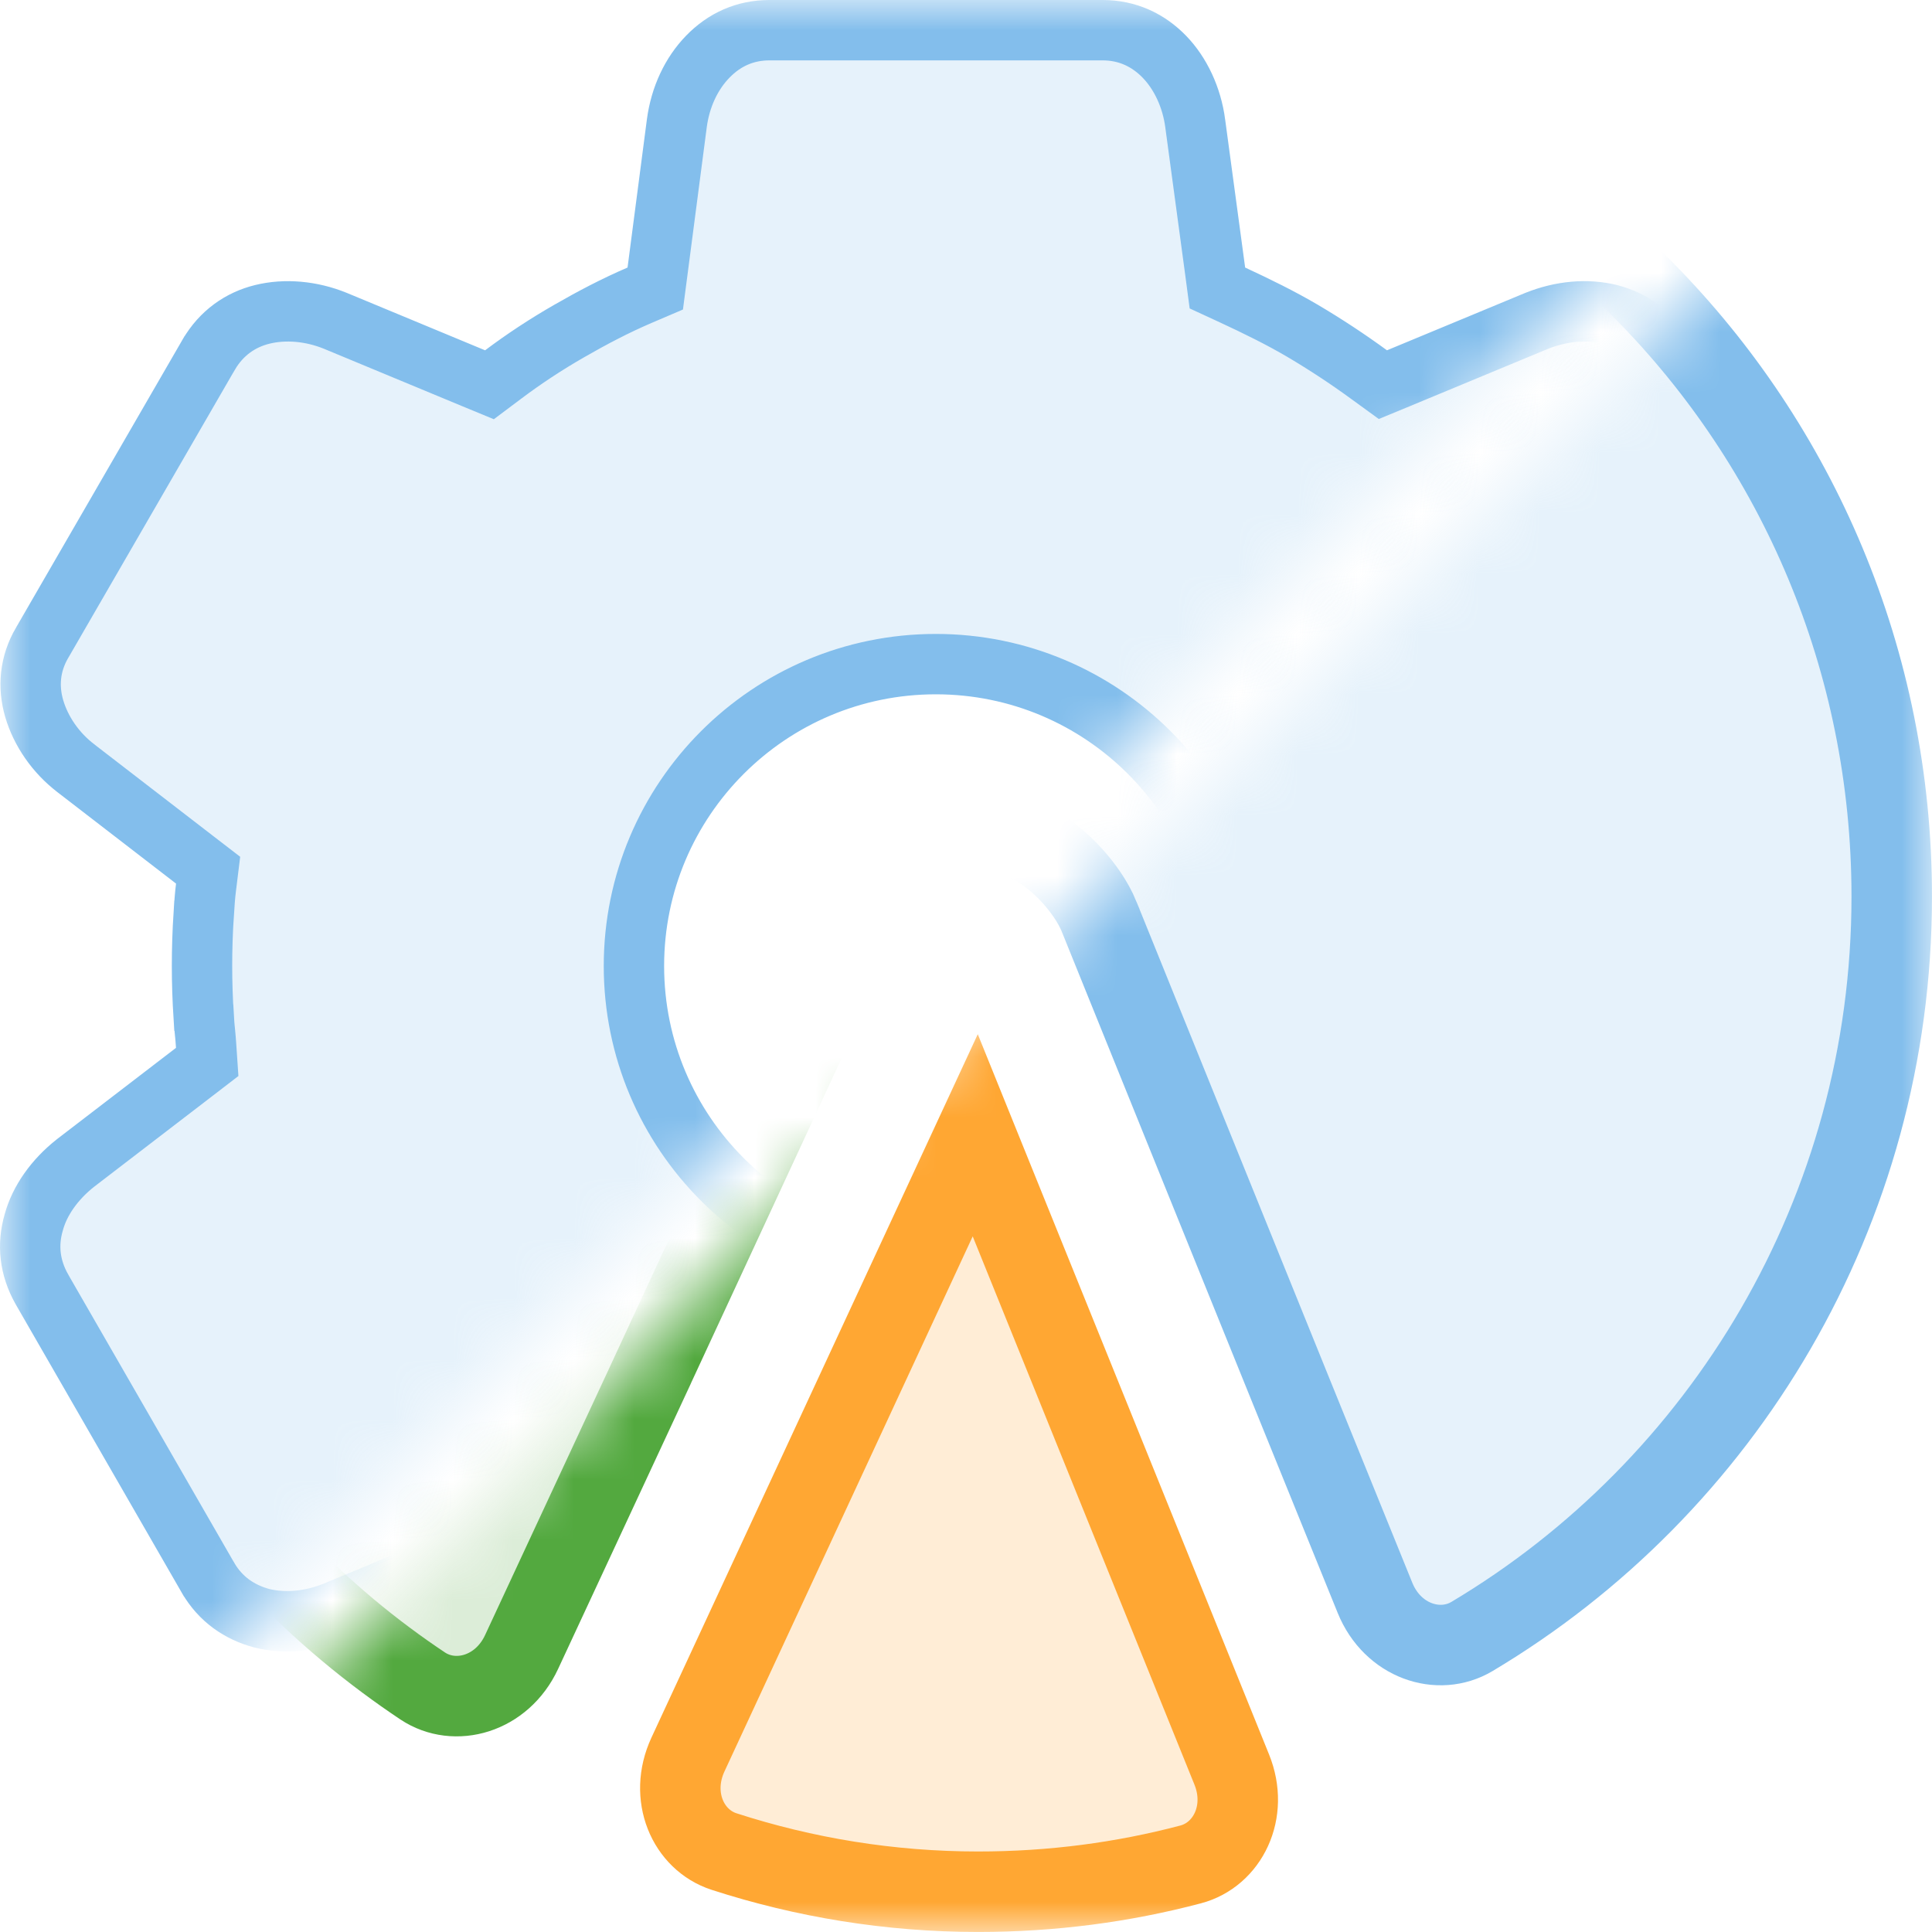
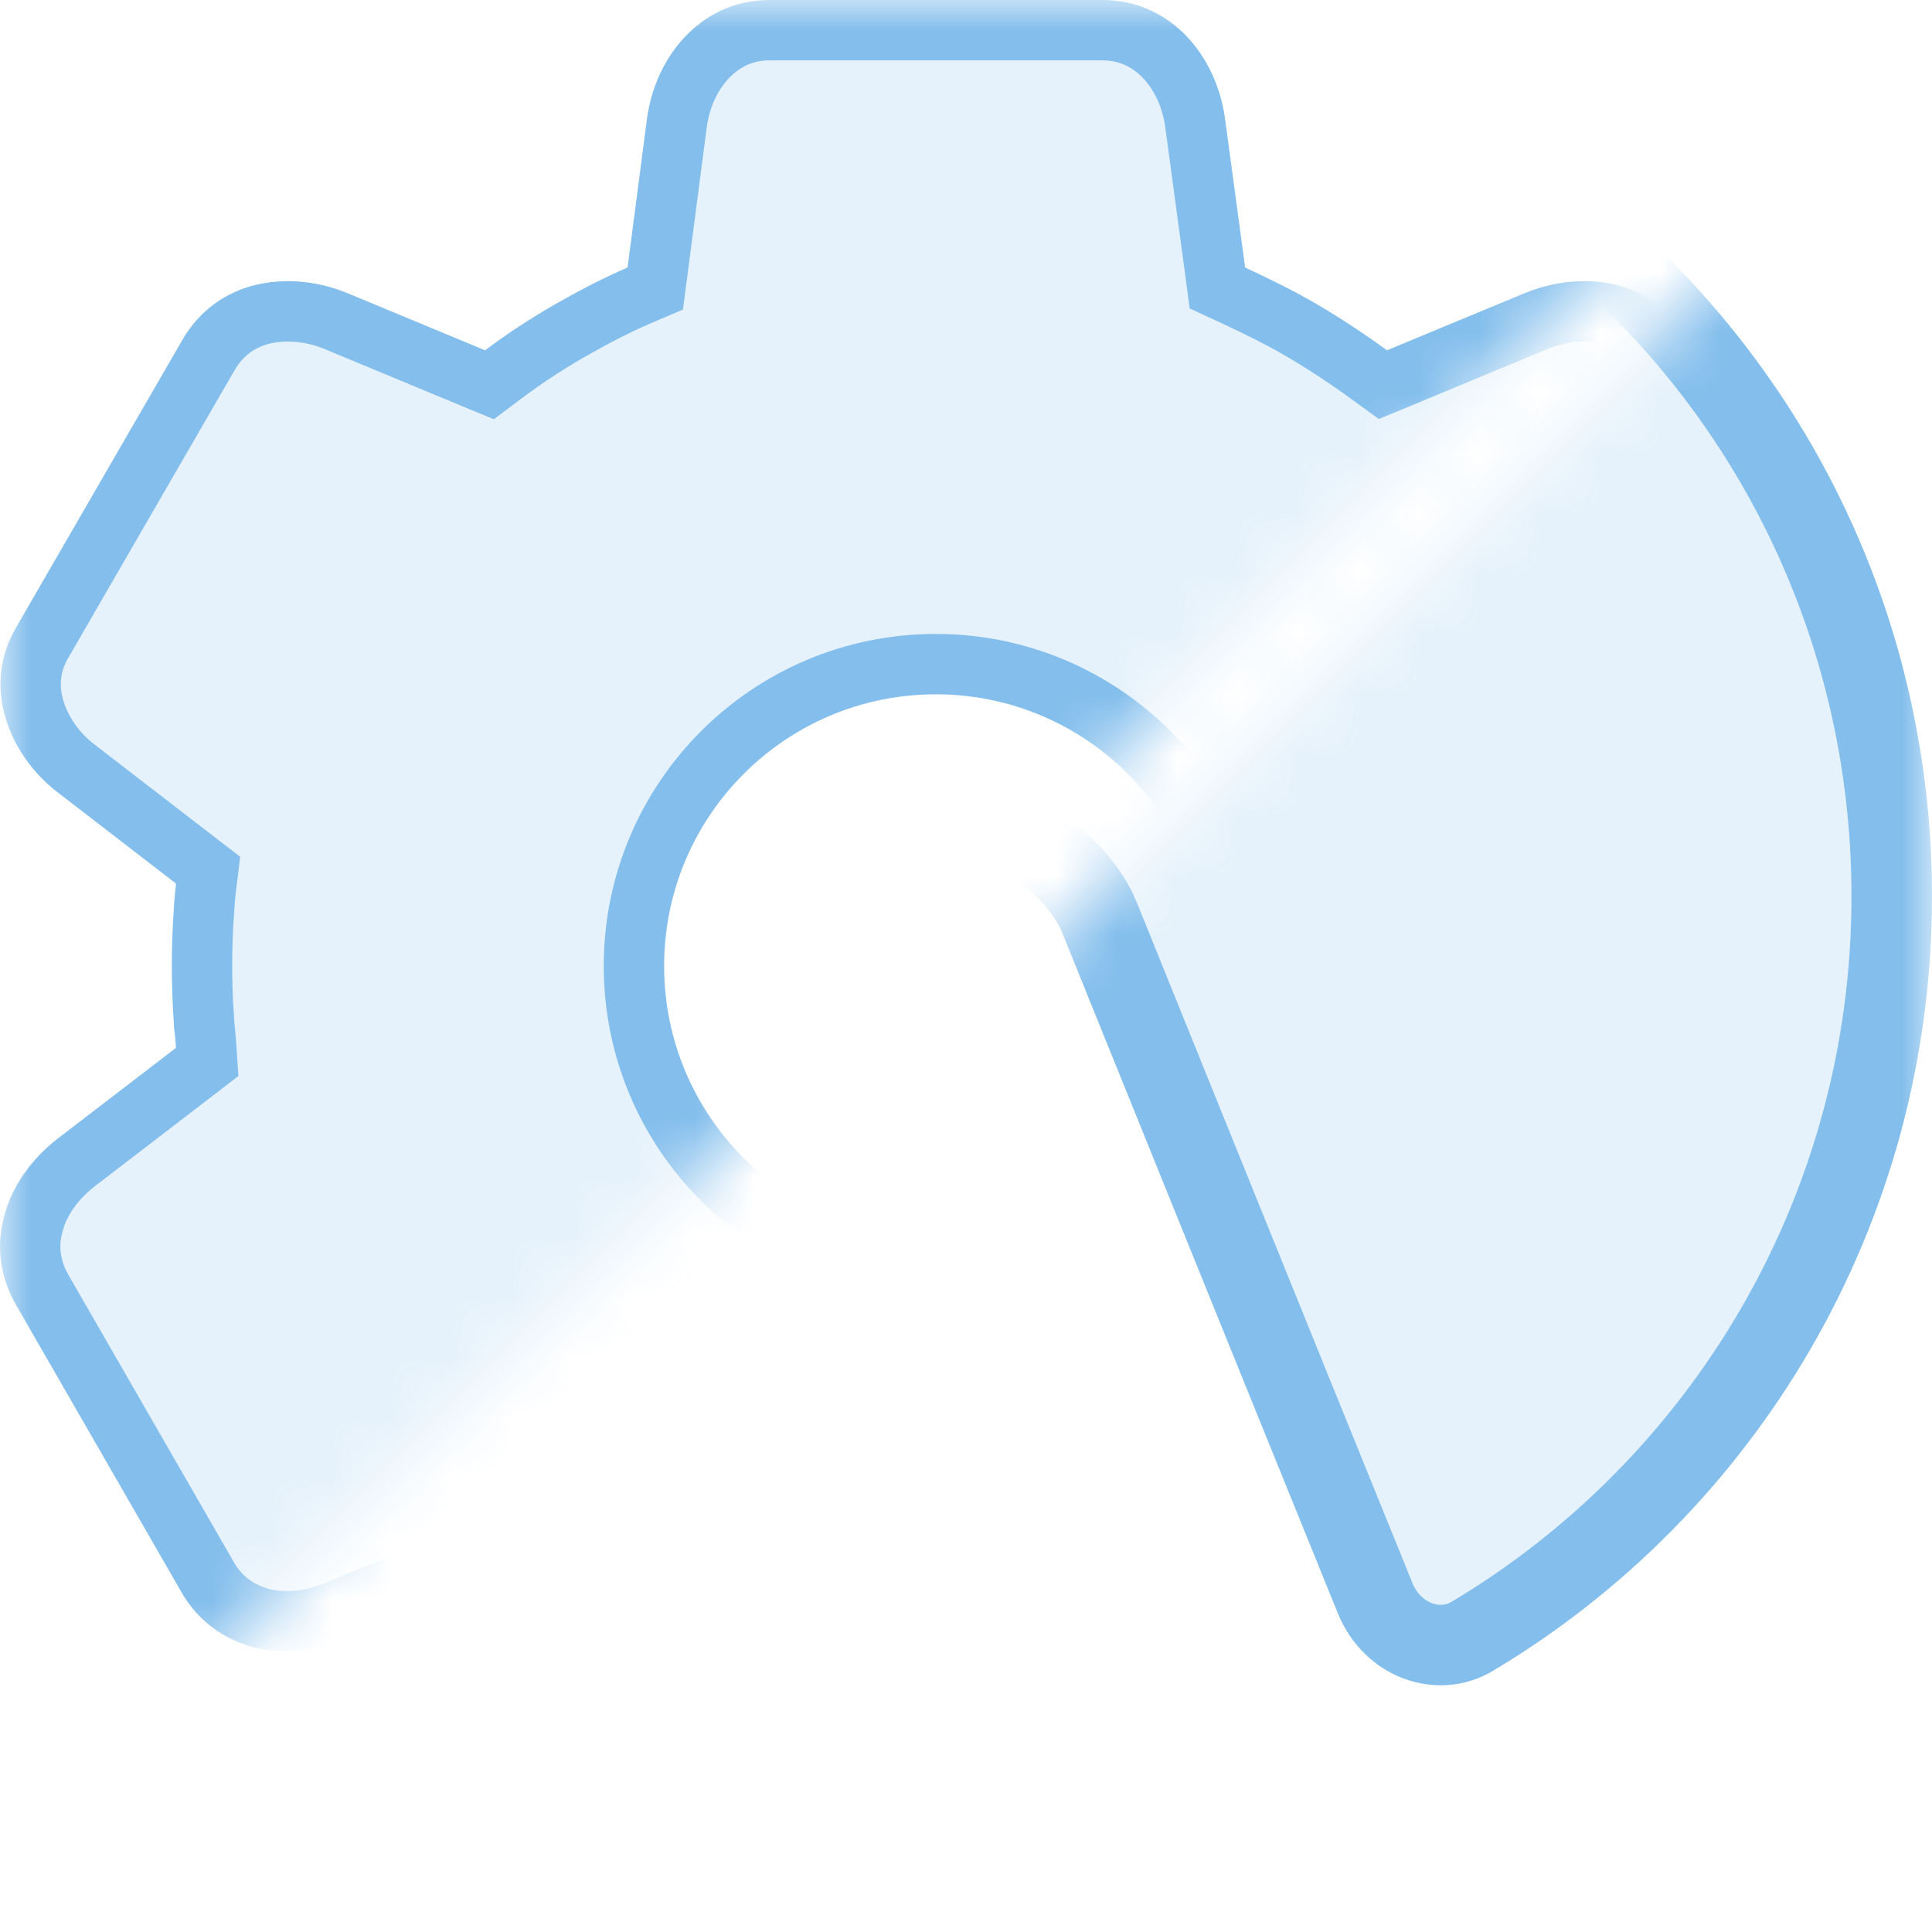
<svg xmlns="http://www.w3.org/2000/svg" width="320" height="320" viewBox="0 0 32 32" fill="none">
  <mask id="mask0_206_249" style="mask-type:alpha" maskUnits="userSpaceOnUse" x="0" y="0" width="31" height="31">
    <path d="M0 0H31L0 31V0Z" fill="#777777" />
  </mask>
  <g mask="url(#mask0_206_249)">
    <g clip-path="url(#clip0_206_249)">
      <path d="M27.586 17.303L27.55 17.587L27.777 17.761L29.736 19.272L29.907 19.403C30.165 19.643 30.351 19.945 30.442 20.256C30.546 20.614 30.516 20.991 30.31 21.345L30.308 21.347L27.55 26.136C27.55 26.137 27.55 26.137 27.549 26.137C27.344 26.489 27.033 26.704 26.659 26.804C26.282 26.895 25.852 26.859 25.453 26.696C25.452 26.696 25.452 26.696 25.451 26.696L23.164 25.746L22.901 25.637L22.673 25.808C22.329 26.066 21.966 26.305 21.584 26.525C21.194 26.749 20.812 26.949 20.416 27.119L20.155 27.231L20.117 27.512L19.788 29.959C19.721 30.401 19.54 30.787 19.277 31.059C18.998 31.337 18.652 31.5 18.253 31.5H12.734C12.322 31.5 11.978 31.334 11.713 31.061L11.713 31.061L11.708 31.056C11.446 30.794 11.258 30.4 11.2 29.964C11.2 29.964 11.2 29.964 11.2 29.964L10.88 27.514L10.844 27.238L10.591 27.123C10.178 26.936 9.787 26.745 9.419 26.528C9.039 26.304 8.666 26.064 8.325 25.808L8.097 25.637L7.833 25.746L5.546 26.695C5.134 26.86 4.714 26.895 4.339 26.804C3.965 26.704 3.653 26.489 3.448 26.137C3.448 26.137 3.448 26.137 3.447 26.136L0.692 21.352C0.691 21.351 0.691 21.35 0.691 21.35C0.488 20.988 0.453 20.616 0.557 20.254L0.557 20.254L0.559 20.247C0.655 19.89 0.902 19.537 1.253 19.261L3.22 17.752L3.432 17.589L3.414 17.322C3.409 17.244 3.402 17.164 3.395 17.092L3.394 17.088C3.386 17.005 3.379 16.929 3.375 16.854L3.374 16.853C3.355 16.553 3.346 16.273 3.346 15.995C3.346 15.717 3.355 15.437 3.374 15.137L3.375 15.136C3.385 14.976 3.394 14.84 3.412 14.697L3.447 14.413L3.221 14.239L1.261 12.728L1.261 12.728L1.259 12.726C0.921 12.469 0.675 12.108 0.566 11.734C0.462 11.376 0.491 10.999 0.698 10.645L0.699 10.644L3.457 5.874C3.458 5.873 3.458 5.873 3.458 5.873C3.667 5.515 3.982 5.296 4.344 5.207C4.722 5.114 5.154 5.151 5.555 5.314L7.843 6.264L8.107 6.373L8.335 6.202C8.678 5.944 9.041 5.705 9.424 5.485C9.813 5.261 10.195 5.061 10.591 4.891L10.853 4.779L10.89 4.496L11.21 2.045L11.21 2.045C11.268 1.603 11.454 1.215 11.723 0.939C11.995 0.658 12.339 0.5 12.744 0.5H18.263C18.676 0.5 19.02 0.666 19.285 0.939C19.552 1.214 19.74 1.611 19.797 2.046L19.797 2.047L20.128 4.498L20.164 4.77L20.413 4.885C20.818 5.073 21.21 5.265 21.579 5.482C21.954 5.704 22.321 5.945 22.678 6.206L22.905 6.371L23.164 6.264L25.451 5.315C25.863 5.15 26.284 5.115 26.66 5.206C27.04 5.306 27.343 5.518 27.549 5.873C27.55 5.873 27.55 5.873 27.55 5.874L30.307 10.651C30.51 11.012 30.544 11.384 30.441 11.746L30.441 11.746L30.439 11.753C30.342 12.11 30.096 12.463 29.745 12.739L27.778 14.248L27.548 14.424L27.586 14.711C27.604 14.84 27.613 14.982 27.623 15.146L27.623 15.147C27.642 15.447 27.652 15.727 27.652 16.005C27.652 16.283 27.642 16.563 27.623 16.863L27.621 16.89L27.621 16.89C27.612 17.034 27.602 17.17 27.586 17.303ZM15.5 21C18.261 21 20.5 18.761 20.5 16C20.5 13.239 18.261 11 15.5 11C12.739 11 10.5 13.239 10.5 16C10.5 18.761 12.739 21 15.5 21Z" fill="#83BEEC" fill-opacity="0.2" stroke="#83BEEC" />
    </g>
  </g>
  <mask id="mask1_206_249" style="mask-type:alpha" maskUnits="userSpaceOnUse" x="1" y="1" width="31" height="31">
-     <path d="M32 32L1 32L32 1L32 32Z" fill="#777777" />
+     <path d="M32 32L1 32L32 1L32 32" fill="#777777" />
  </mask>
  <g mask="url(#mask1_206_249)">
    <g clip-path="url(#clip1_206_249)">
-       <path d="M11.394 29.062L16.153 18.804C16.974 20.835 19.091 26.068 20.402 29.31C20.686 30.013 20.331 30.72 19.72 30.881C18.6 31.177 17.425 31.333 16.2 31.333C14.736 31.333 13.322 31.098 11.994 30.668C11.393 30.474 11.076 29.749 11.394 29.062Z" fill="#FFA733" fill-opacity="0.2" stroke="#FFA733" stroke-width="1.333" />
-       <path d="M3.06 10.899L13.76 16.33L10.78 22.759L10.78 22.76L8.639 27.363C8.313 28.064 7.535 28.28 7.001 27.925C6.796 27.788 6.595 27.647 6.398 27.5C2.92 24.915 0.657 20.733 0.657 16.03C0.657 14.433 0.928 12.901 1.416 11.469C1.624 10.857 2.373 10.55 3.06 10.899Z" fill="#53A93F" fill-opacity="0.2" stroke="#53A93F" stroke-width="1.333" />
      <path d="M17.096 13.977L17.092 13.976L6.347 8.513C5.671 8.169 5.472 7.399 5.827 6.871C8.347 3.126 12.565 0.667 17.35 0.667C25.063 0.667 31.333 7.01 31.333 14.85C31.333 20.069 28.528 24.634 24.381 27.105C23.83 27.434 23.065 27.18 22.775 26.467C21.118 22.39 18.221 15.222 18.208 15.19C18.208 15.19 18.208 15.19 18.208 15.19L18.207 15.187L18.207 15.186L18.207 15.186C18.102 14.93 17.926 14.687 17.747 14.492C17.567 14.297 17.34 14.104 17.096 13.977Z" fill="#83BEEC" fill-opacity="0.2" stroke="#83BEEC" stroke-width="1.333" />
    </g>
  </g>
  <defs>
    <clipPath id="clip0_206_249">
      <rect width="320" height="320" fill="white" />
    </clipPath>
    <clipPath id="clip1_206_249">
      <rect width="320" height="320" fill="white" transform="matrix(-1 0 0 -1 32 32)" />
    </clipPath>
  </defs>
</svg>